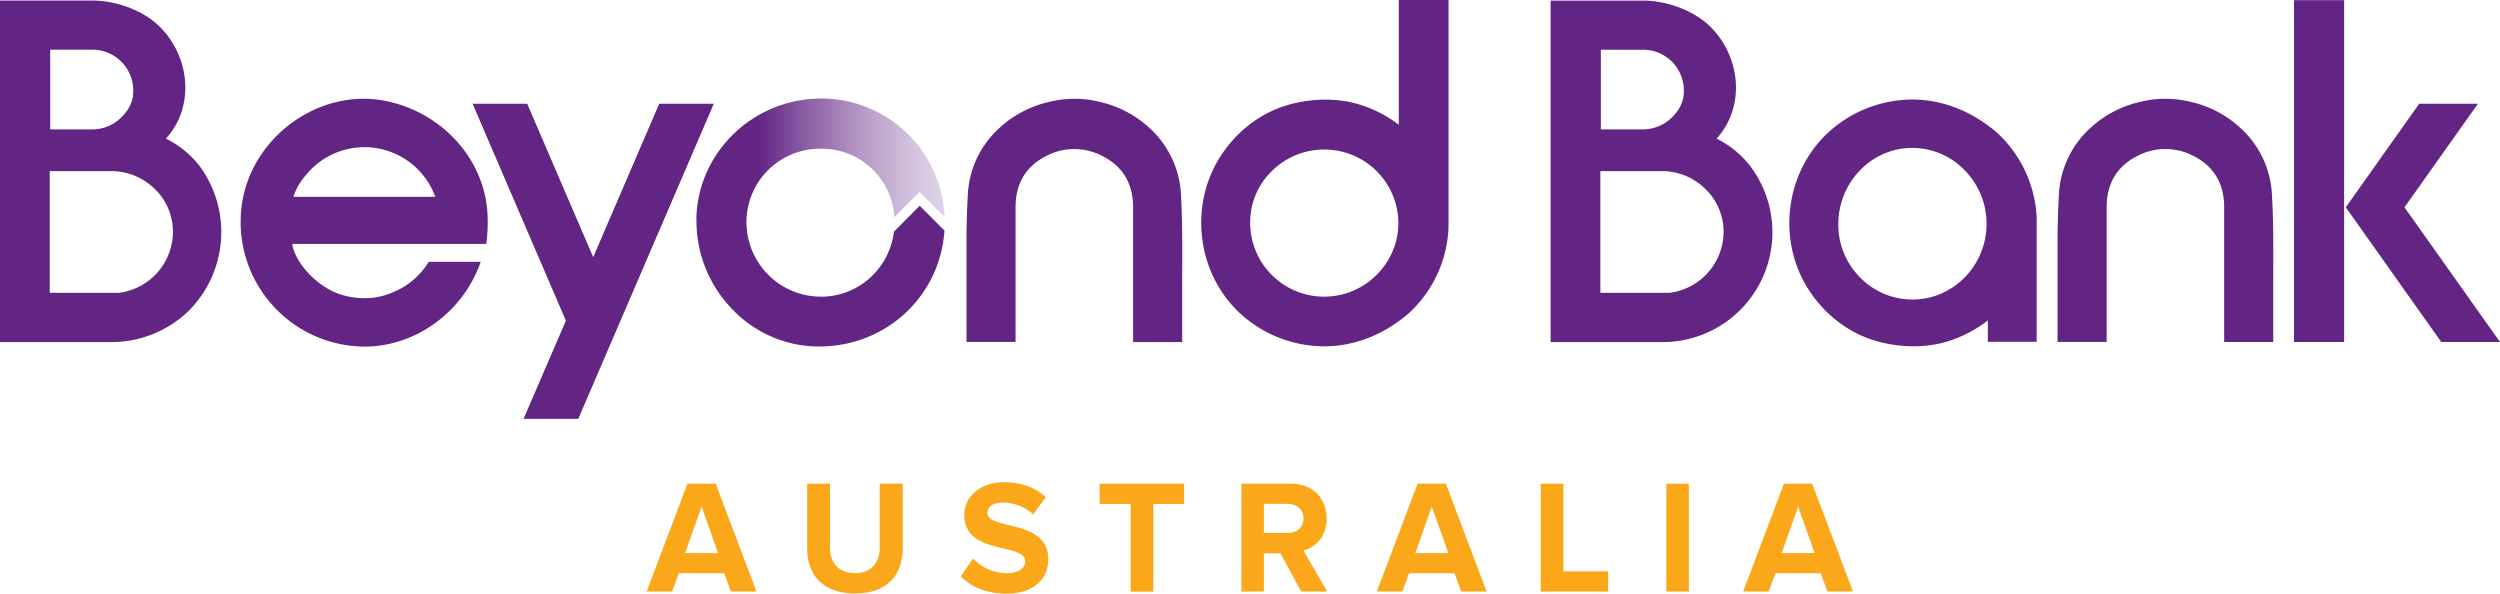
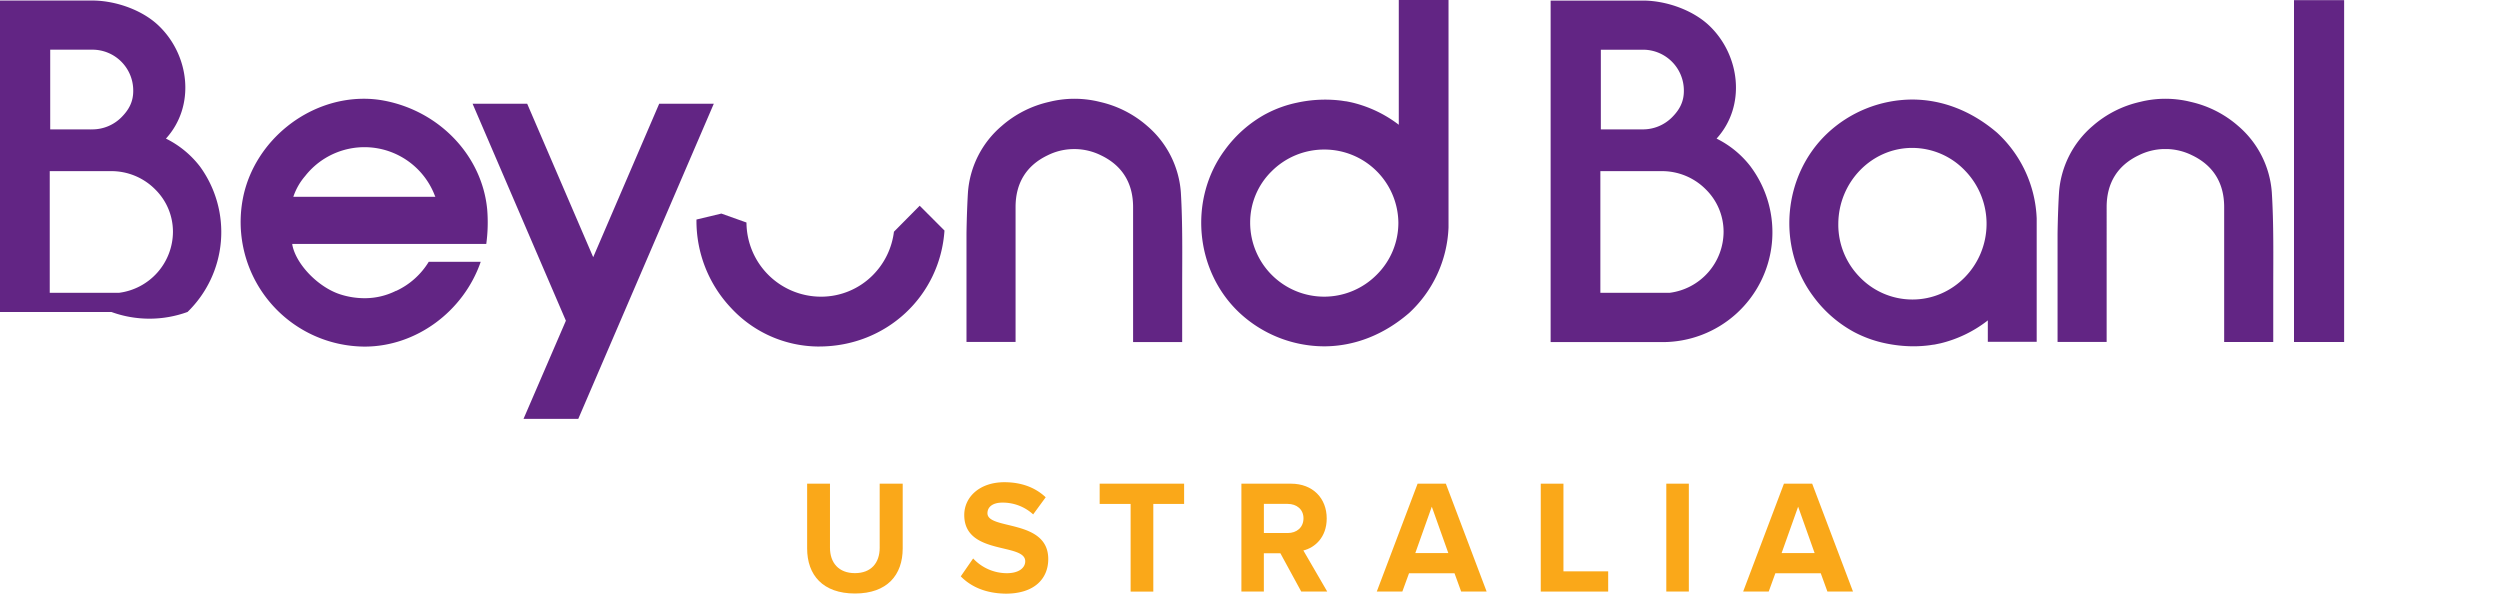
<svg xmlns="http://www.w3.org/2000/svg" viewBox="0 0 838.37 199.03">
  <defs>
    <style>.cls-1{fill:#622584;}.cls-2{fill:#faa819;}.cls-3{fill:url(#linear-gradient);}</style>
    <linearGradient id="linear-gradient" x1="233.56" y1="53.83" x2="316.79" y2="53.83" gradientUnits="userSpaceOnUse">
      <stop offset="0" stop-color="#622584" />
      <stop offset="0.25" stop-color="#622584" />
      <stop offset="0.43" stop-color="#622584" stop-opacity="0.75" />
      <stop offset="0.68" stop-color="#622584" stop-opacity="0.45" />
      <stop offset="0.88" stop-color="#622584" stop-opacity="0.27" />
      <stop offset="1" stop-color="#622584" stop-opacity="0.2" />
    </linearGradient>
  </defs>
  <g id="Layer_2" data-name="Layer 2">
    <g id="Layer_1-2" data-name="Layer 1">
      <path class="cls-1" d="M299.78,77.71a24.94,24.94,0,0,1-7.08,14.56,24.42,24.42,0,0,1-17.47,7.22,25,25,0,0,1-24.9-24.87l-8.42-3-8.35,2a42.45,42.45,0,0,0,11.71,29.77,40.22,40.22,0,0,0,28.78,12.81h.6c22.57,0,40.6-16.9,42.08-38.89l-8.32-8.32Z" />
-       <path class="cls-2" d="M245.12,198.38l-2.24-6.13H227.66l-2.24,6.13h-8.57l13.68-36.18H240l13.68,36.18Zm-9.85-28.47-5.54,15.56h11.08Z" />
      <path class="cls-2" d="M270.67,183.9V162.2h7.66v21.48c0,5,2.88,8.52,8.36,8.52s8.31-3.47,8.31-8.52V162.2h7.72v21.7c0,8.95-5.22,15.13-16,15.13S270.67,192.85,270.67,183.9Z" />
      <path class="cls-2" d="M322.19,193.28l4.15-6a15.48,15.48,0,0,0,11.29,4.94c4.21,0,6.18-1.9,6.18-4,0-6.29-20.45-1.89-20.45-15.51,0-6,5.11-11,13.47-11,5.64,0,10.33,1.74,13.84,5.05l-4.2,5.74a15.1,15.1,0,0,0-10.33-3.95c-3.19,0-5,1.41-5,3.57,0,5.7,20.39,1.85,20.39,15.35,0,6.62-4.69,11.61-14.22,11.61C330.44,199,325.55,196.7,322.19,193.28Z" />
      <path class="cls-2" d="M379.15,198.38V169H368.77V162.2h28.32V169H386.76v29.4Z" />
      <path class="cls-2" d="M436.37,198.38l-7-12.85h-5.54v12.85H416.3V162.2h16.61c7.4,0,12,4.94,12,11.66,0,6.35-4,9.82-7.83,10.74l8,13.78Zm.75-24.57c0-3-2.29-4.83-5.28-4.83h-8v9.77h8C434.83,178.75,437.12,176.9,437.12,173.81Z" />
      <path class="cls-2" d="M490,198.38l-2.23-6.13H472.51l-2.24,6.13H461.7l13.69-36.18h9.47l13.68,36.18Zm-9.85-28.47-5.53,15.56h11.07Z" />
      <path class="cls-2" d="M516.69,198.38V162.2h7.61v29.4h15v6.78Z" />
      <path class="cls-2" d="M558.79,198.38V162.2h7.56v36.18Z" />
      <path class="cls-2" d="M612.82,198.38l-2.23-6.13H595.36l-2.23,6.13h-8.57l13.68-36.18h9.47l13.69,36.18ZM603,169.91l-5.54,15.56h11.07Z" />
-       <path class="cls-3" d="M250.33,74.62a24.49,24.49,0,0,1,7.21-17.53,24.85,24.85,0,0,1,17.65-7.23h0a24.4,24.4,0,0,1,24.73,23l8.45-8.46,8.38,8.38a41.34,41.34,0,0,0-40.91-39.74h-.44c-22.86,0-41.65,18.24-41.88,40.66Z" />
      <path class="cls-1" d="M469.08,0V41.84a41.71,41.71,0,0,0-15.53-7.43c-.66-.15-1.28-.28-1.91-.4l-.35-.06-.14,0-1.32-.2a44.08,44.08,0,0,0-14.76.66,39.15,39.15,0,0,0-10.37,3.7l-.15.07a41.47,41.47,0,0,0-13.78,12.09c-12.19,16.43-10.13,40.35,4.7,54.45A41.84,41.84,0,0,0,444,116.14h0c10.12,0,19.91-3.79,28.33-11l.14-.11a41.24,41.24,0,0,0,13.29-28.8V0Zm-.14,74.55a24.48,24.48,0,0,1-7.2,17.52,24.81,24.81,0,0,1-42.5-17.43,24,24,0,0,1,7.12-17.12,24.86,24.86,0,0,1,17.74-7.37h.08A24.8,24.8,0,0,1,468.94,74.55Z" />
      <path class="cls-1" d="M143.78,87.79a25.19,25.19,0,0,1-10.93,9.76l-.1,0A23.29,23.29,0,0,1,122.29,100,26.48,26.48,0,0,1,114,98.68c-7.29-2.4-14.6-9.92-15.94-16.41L98,81.81h65.07a53.3,53.3,0,0,0,.31-11.57c-1.69-17.89-15.84-32.89-34.47-36.47a36.2,36.2,0,0,0-6.91-.65c-18.86,0-36.2,13.92-40.33,32.38a41.78,41.78,0,0,0,40.63,50.73c17.14,0,33.11-11.68,38.91-28.44ZM98.52,65.55A20.75,20.75,0,0,1,102.36,59l.06-.08a25.27,25.27,0,0,1,43.38,6.63L146,66H98.36Z" />
      <path class="cls-1" d="M396,64.54a32.35,32.35,0,0,0-11.25-22.27,36.16,36.16,0,0,0-15.84-8.08,35,35,0,0,0-17.17,0,36.15,36.15,0,0,0-15.85,8.08A32.31,32.31,0,0,0,324.6,64.54c-.18,2.87-.41,8.13-.49,13.88v36.24h16.46V69.43c0-8.16,3.74-14,10.76-17.35A19.75,19.75,0,0,1,359.7,50h1.22a20.1,20.1,0,0,1,8.31,2.1c7,3.35,10.75,9.19,10.75,17.35v45.26h16.46V96.49C396.44,86,396.63,75.16,396,64.54Z" />
      <polygon class="cls-1" points="221.06 34.79 198.93 86.25 176.79 34.79 158.48 34.79 189.77 107.55 175.56 140.47 193.92 140.47 239.37 34.79 221.06 34.79" />
-       <polygon class="cls-1" points="806.34 69.52 830.97 34.79 811.27 34.79 786.65 69.52 818.67 114.69 838.37 114.69 806.34 69.52" />
      <rect class="cls-1" x="769.29" y="0.05" width="16.81" height="114.64" />
      <path class="cls-1" d="M683,73.3a41.25,41.25,0,0,0-13.3-28.81l-.13-.11c-8.43-7.17-18.22-11-28.34-11h0a41.84,41.84,0,0,0-28.54,11.44c-14.83,14.1-16.89,38-4.7,54.45a41.41,41.41,0,0,0,13.81,12.1l.12.06a39.66,39.66,0,0,0,10.37,3.7,46,46,0,0,0,9.41,1,41.75,41.75,0,0,0,5.37-.35l1.3-.2.14,0,.36-.06,1.92-.4a41.71,41.71,0,0,0,15.51-7.43l.31-.26v7.2H683V73.3Zm-41.6,27.14h-.08a24.51,24.51,0,0,1-17.73-7.59,25.08,25.08,0,0,1-7.12-17.65c0-14.1,11.14-25.58,24.75-25.6A24.49,24.49,0,0,1,659,57.25a25.6,25.6,0,0,1,7.19,18C666.07,89.12,655,100.4,641.42,100.44Z" />
      <path class="cls-1" d="M761.85,64.54A32.35,32.35,0,0,0,750.6,42.27a36.16,36.16,0,0,0-15.84-8.08,35,35,0,0,0-17.17,0,36.15,36.15,0,0,0-15.85,8.08,32.31,32.31,0,0,0-11.25,22.27c-.18,2.87-.41,8.13-.49,13.88v36.24h16.46V69.43c0-8.16,3.74-14,10.75-17.35a19.83,19.83,0,0,1,8.38-2.1h1.22a20.1,20.1,0,0,1,8.31,2.1c7,3.35,10.75,9.19,10.75,17.35v45.26h16.46V96.49C762.33,86,762.51,75.16,761.85,64.54Z" />
      <path class="cls-1" d="M587.11,55.91a32.58,32.58,0,0,0-11.46-9.43h0c10-11,7.9-28-2.44-37.87-5.45-5.17-14-8.2-21.49-8.41H520V44.33h0V62.58l0,10.09h0v42.05h37.37a36.83,36.83,0,0,0,29.73-58.81ZM536.84,16.67h14.33A13.69,13.69,0,0,1,564.68,30.5c0,3.55-1.38,6.24-3.94,8.81a13.78,13.78,0,0,1-9.83,4.08s-.81,0-1.18,0H536.84Zm23.09,81.52H536.68V57.39H557.3a20.66,20.66,0,0,1,14.75,6.13A19.92,19.92,0,0,1,578,77.73,20.7,20.7,0,0,1,559.93,98.19Z" />
-       <path class="cls-1" d="M67.11,55.91a32.58,32.58,0,0,0-11.46-9.43h0c10-11,7.9-28-2.44-37.87C47.8,3.42,39.2.4,31.75.19H0V44.33H0V62.58L0,72.67H0v42.05H37.38A37.32,37.32,0,0,0,62.9,104.61,37.38,37.38,0,0,0,67.11,55.91ZM16.84,16.66H31.17A13.69,13.69,0,0,1,44.68,30.5c0,3.55-1.38,6.24-3.94,8.81a13.78,13.78,0,0,1-9.83,4.08,10.18,10.18,0,0,1-1.18,0H16.84ZM39.93,98.19H16.68V57.39H37.3a20.66,20.66,0,0,1,14.75,6.13A19.92,19.92,0,0,1,58,77.73,20.71,20.71,0,0,1,39.93,98.19Z" />
+       <path class="cls-1" d="M67.11,55.91a32.58,32.58,0,0,0-11.46-9.43h0c10-11,7.9-28-2.44-37.87C47.8,3.42,39.2.4,31.75.19H0V44.33H0V62.58H0v42.05H37.38A37.32,37.32,0,0,0,62.9,104.61,37.38,37.38,0,0,0,67.11,55.91ZM16.84,16.66H31.17A13.69,13.69,0,0,1,44.68,30.5c0,3.55-1.38,6.24-3.94,8.81a13.78,13.78,0,0,1-9.83,4.08,10.18,10.18,0,0,1-1.18,0H16.84ZM39.93,98.19H16.68V57.39H37.3a20.66,20.66,0,0,1,14.75,6.13A19.92,19.92,0,0,1,58,77.73,20.71,20.71,0,0,1,39.93,98.19Z" />
    </g>
  </g>
</svg>